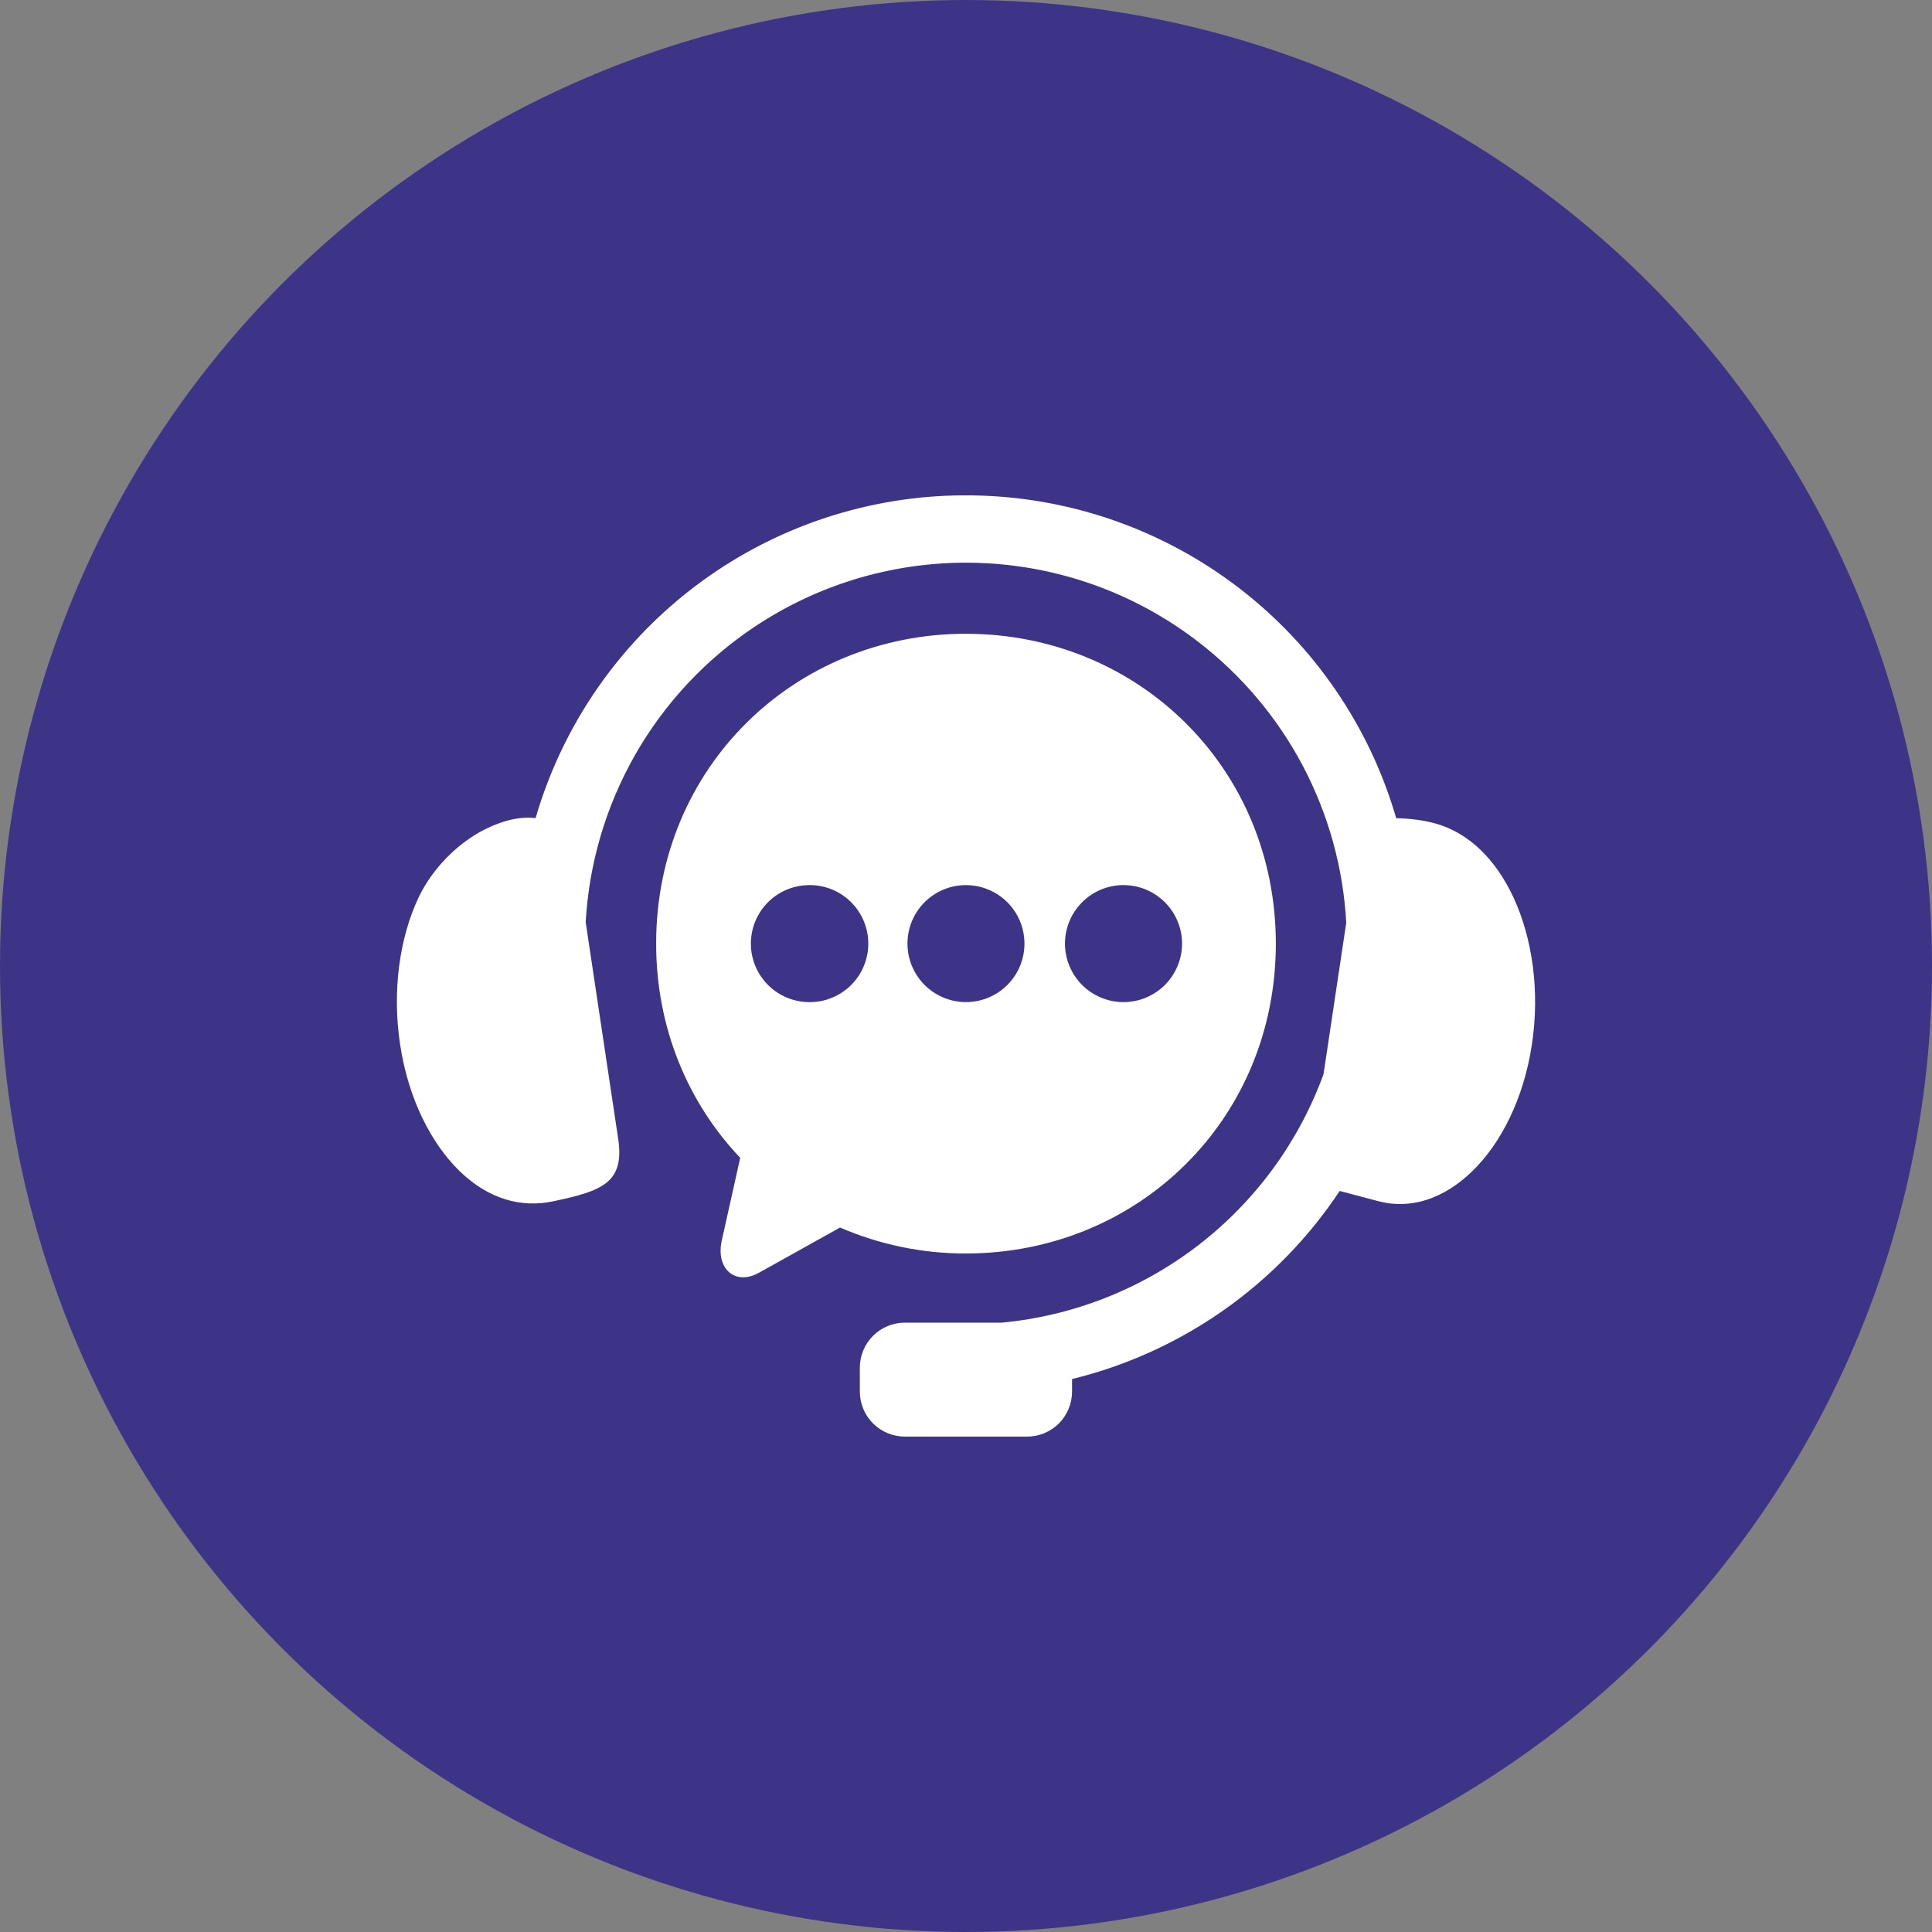
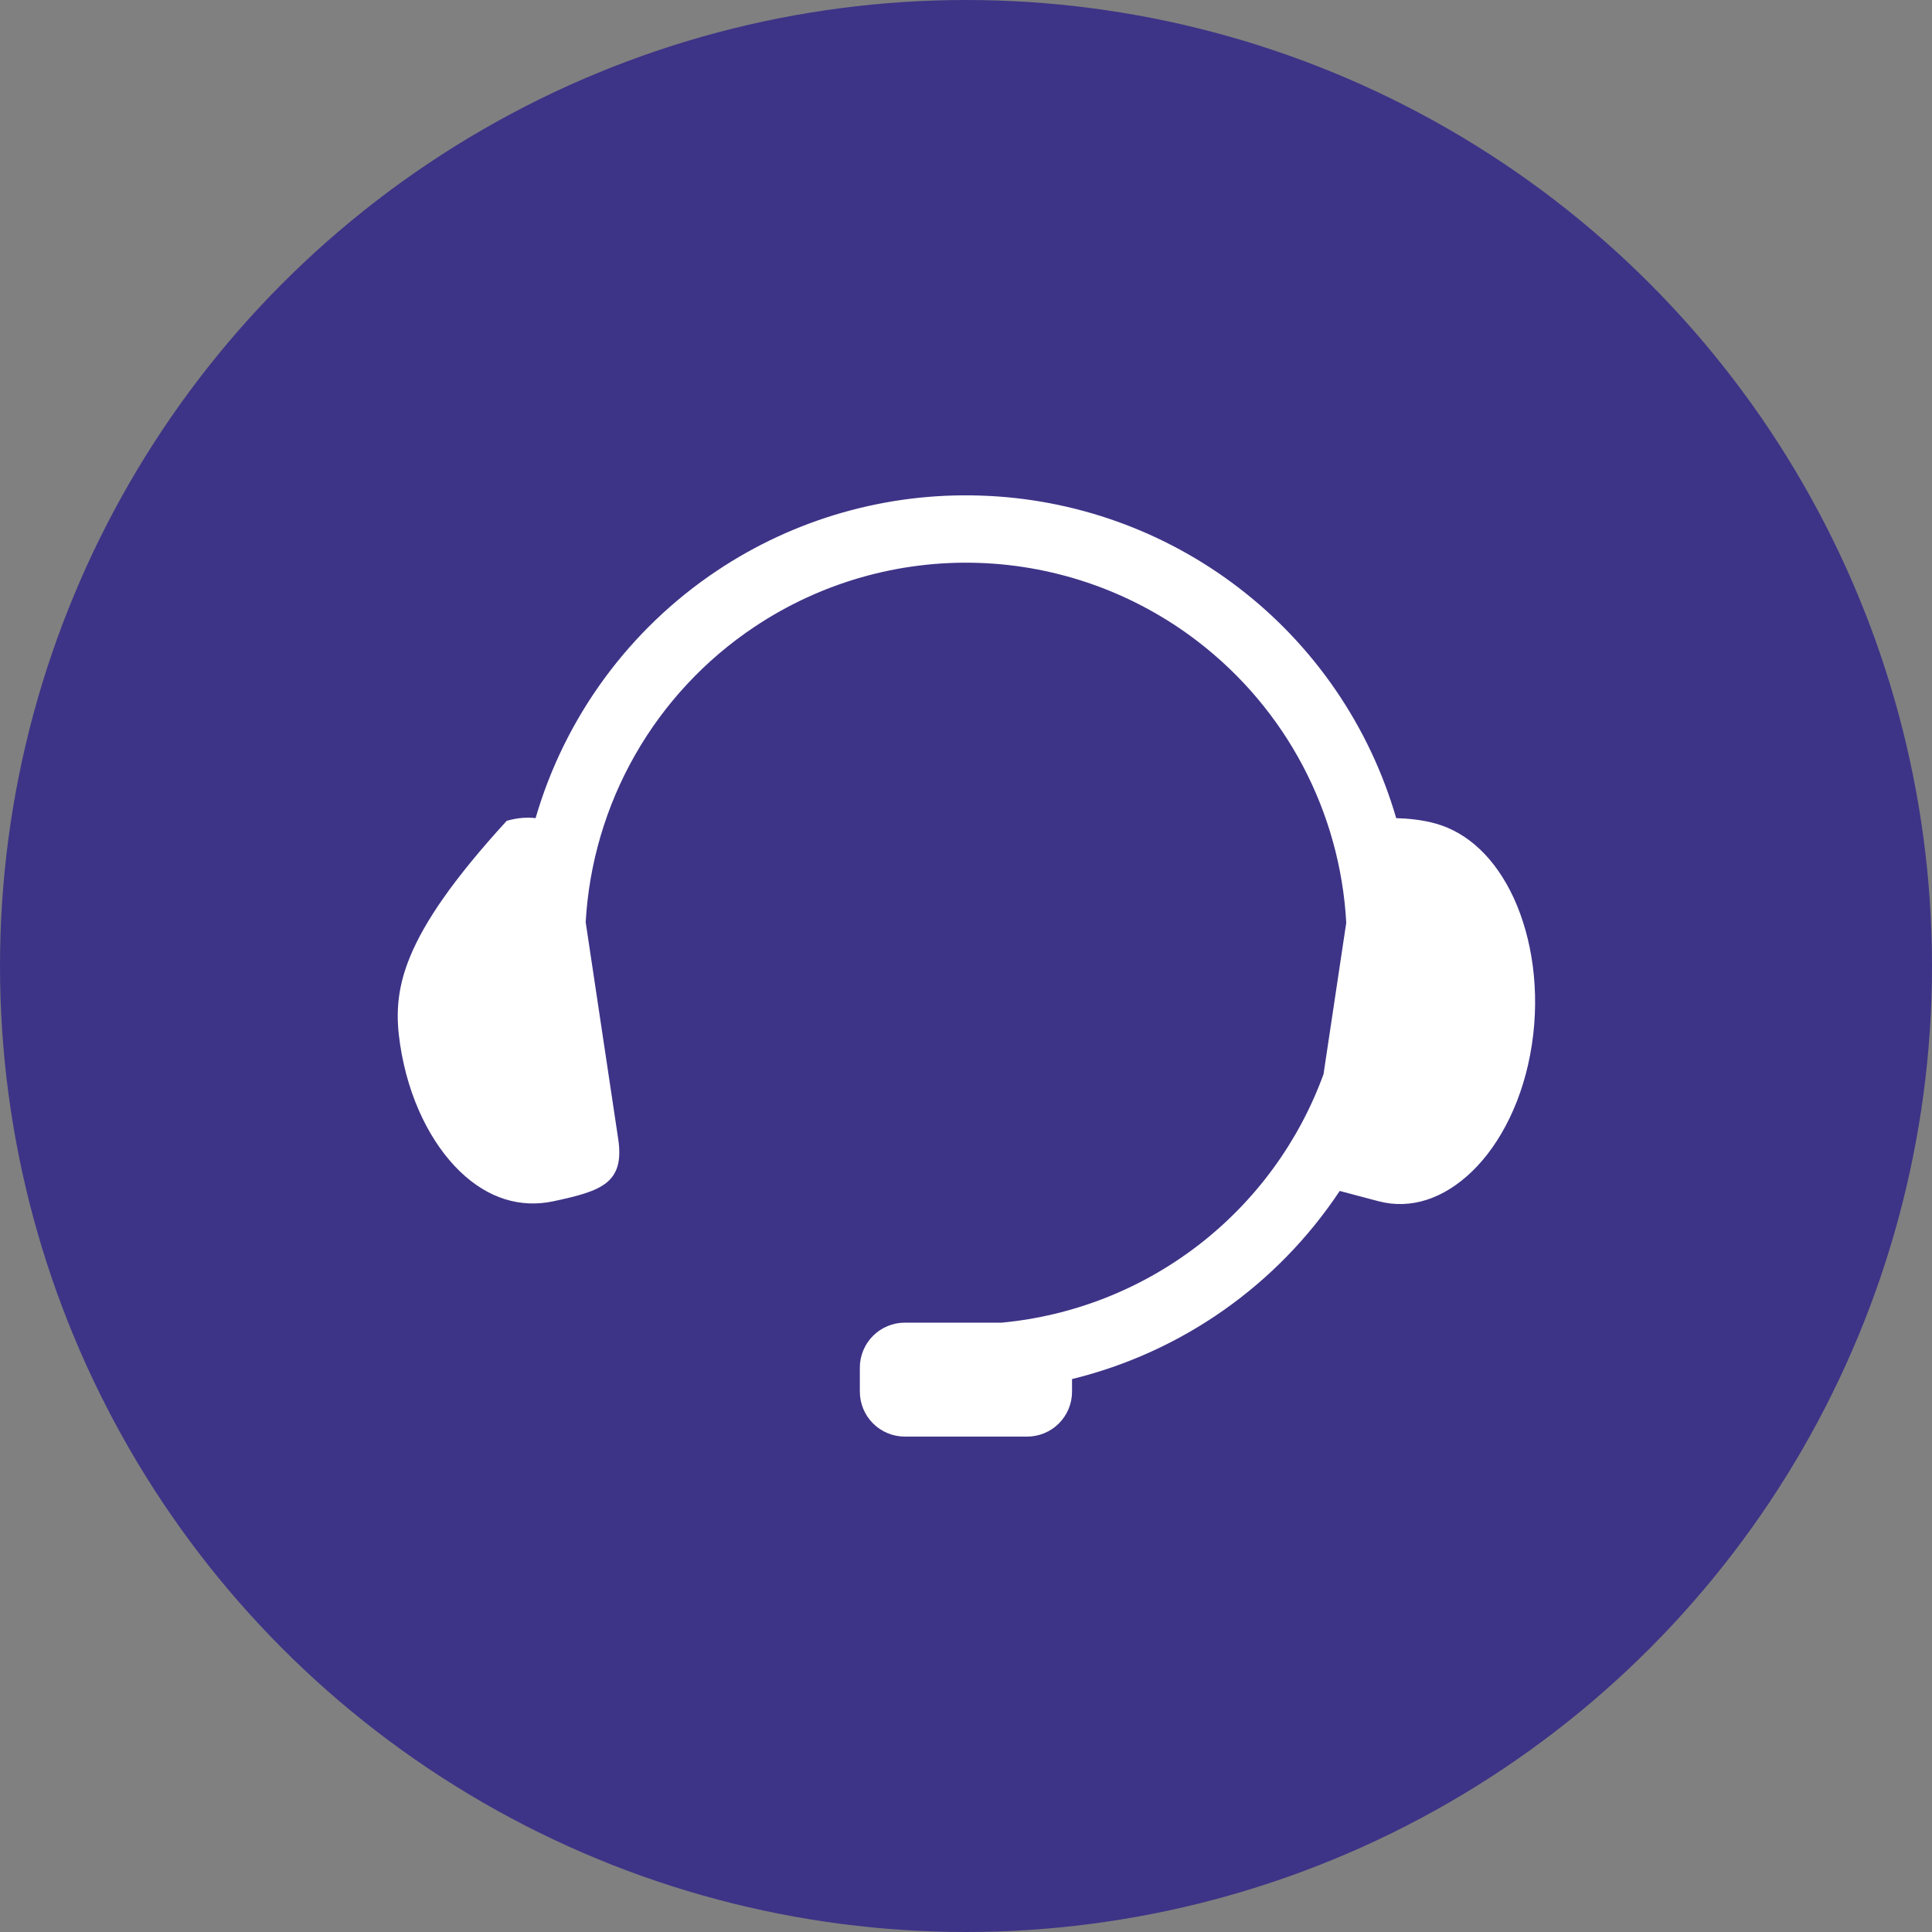
<svg xmlns="http://www.w3.org/2000/svg" width="60" height="60" viewBox="0 0 60 60" fill="none">
  <rect x="0" y="0" width="60" height="60" fill="#808080" stroke="none" />
  <circle cx="30" cy="30" r="30" fill="#3D3487" />
-   <path fill-rule="evenodd" clip-rule="evenodd" d="M30.455 15.391C27.546 15.293 24.68 16.11 22.261 17.727C19.54 19.546 17.547 22.265 16.633 25.408C16.386 25.378 16.089 25.391 15.737 25.491C14.423 25.864 13.435 26.94 12.991 27.889C12.414 29.125 12.171 30.76 12.427 32.447C12.682 34.129 13.392 35.516 14.281 36.377C15.173 37.238 16.179 37.518 17.179 37.308C18.668 36.99 19.407 36.752 19.198 35.366L18.189 28.641C18.292 26.811 18.818 25.03 19.727 23.438C20.636 21.846 21.903 20.488 23.427 19.47C25.482 18.096 27.915 17.4 30.385 17.481C32.856 17.562 35.238 18.415 37.198 19.921C38.551 20.959 39.664 22.277 40.46 23.784C41.256 25.292 41.716 26.954 41.809 28.657L41.103 33.36C40.338 35.46 38.992 37.299 37.224 38.664C35.455 40.03 33.336 40.866 31.111 41.076H28.104C27.92 41.076 27.738 41.111 27.567 41.182C27.397 41.252 27.243 41.355 27.113 41.485C26.983 41.615 26.879 41.77 26.809 41.94C26.739 42.11 26.703 42.292 26.703 42.476V43.215C26.703 43.399 26.739 43.581 26.809 43.751C26.879 43.921 26.982 44.076 27.113 44.206C27.243 44.336 27.397 44.439 27.567 44.509C27.738 44.58 27.92 44.615 28.104 44.615H31.895C32.079 44.615 32.261 44.579 32.431 44.509C32.601 44.439 32.755 44.336 32.885 44.206C33.015 44.075 33.118 43.921 33.188 43.751C33.258 43.581 33.294 43.399 33.293 43.215V42.828C36.7 41.994 39.667 39.908 41.606 36.986L42.821 37.308C43.809 37.564 44.828 37.238 45.719 36.377C46.608 35.516 47.318 34.129 47.573 32.447C47.831 30.759 47.58 29.128 47.011 27.889C46.438 26.65 45.587 25.863 44.603 25.581C44.191 25.463 43.744 25.419 43.36 25.408C42.535 22.566 40.824 20.061 38.476 18.259C36.168 16.488 33.363 15.484 30.455 15.391Z" fill="white" />
-   <path fill-rule="evenodd" clip-rule="evenodd" d="M34.893 27.488C35.375 27.488 35.837 27.68 36.177 28.021C36.518 28.361 36.709 28.823 36.71 29.305C36.709 29.786 36.517 30.248 36.177 30.589C35.836 30.929 35.375 31.121 34.893 31.122C34.411 31.122 33.948 30.93 33.607 30.59C33.266 30.249 33.074 29.787 33.073 29.305C33.074 29.066 33.121 28.829 33.212 28.609C33.304 28.388 33.438 28.188 33.607 28.019C33.776 27.85 33.976 27.717 34.197 27.625C34.418 27.534 34.654 27.487 34.893 27.487L34.893 27.488ZM30 27.488C30.359 27.488 30.71 27.595 31.009 27.794C31.308 27.994 31.541 28.278 31.678 28.61C31.815 28.942 31.851 29.307 31.781 29.66C31.711 30.012 31.538 30.336 31.284 30.59C31.03 30.844 30.706 31.017 30.354 31.087C30.001 31.157 29.636 31.121 29.304 30.983C28.972 30.846 28.688 30.613 28.489 30.314C28.289 30.016 28.182 29.665 28.182 29.305C28.182 29.066 28.229 28.83 28.32 28.609C28.411 28.389 28.545 28.188 28.714 28.019C28.883 27.851 29.084 27.717 29.304 27.625C29.525 27.534 29.761 27.488 30 27.488ZM25.108 27.488C25.35 27.483 25.591 27.526 25.816 27.614C26.041 27.703 26.246 27.836 26.419 28.006C26.592 28.175 26.73 28.377 26.823 28.6C26.917 28.823 26.966 29.063 26.966 29.305C26.966 29.547 26.917 29.786 26.823 30.009C26.73 30.233 26.592 30.435 26.419 30.604C26.246 30.773 26.041 30.906 25.816 30.995C25.591 31.084 25.35 31.127 25.108 31.122C24.631 31.114 24.176 30.919 23.841 30.579C23.507 30.239 23.319 29.782 23.319 29.305C23.319 28.828 23.507 28.369 23.841 28.03C24.176 27.69 24.631 27.495 25.108 27.488ZM30 19.682C24.671 19.682 20.377 23.834 20.377 29.304C20.377 31.931 21.37 34.253 22.988 35.957L22.414 38.531C22.225 39.378 22.812 39.948 23.574 39.524L26.088 38.122C27.323 38.656 28.654 38.931 30 38.928C35.331 38.928 39.622 34.778 39.622 29.306C39.622 23.835 35.331 19.683 30 19.683V19.682Z" fill="white" />
+   <path fill-rule="evenodd" clip-rule="evenodd" d="M30.455 15.391C27.546 15.293 24.68 16.11 22.261 17.727C19.54 19.546 17.547 22.265 16.633 25.408C16.386 25.378 16.089 25.391 15.737 25.491C12.414 29.125 12.171 30.76 12.427 32.447C12.682 34.129 13.392 35.516 14.281 36.377C15.173 37.238 16.179 37.518 17.179 37.308C18.668 36.99 19.407 36.752 19.198 35.366L18.189 28.641C18.292 26.811 18.818 25.03 19.727 23.438C20.636 21.846 21.903 20.488 23.427 19.47C25.482 18.096 27.915 17.4 30.385 17.481C32.856 17.562 35.238 18.415 37.198 19.921C38.551 20.959 39.664 22.277 40.46 23.784C41.256 25.292 41.716 26.954 41.809 28.657L41.103 33.36C40.338 35.46 38.992 37.299 37.224 38.664C35.455 40.03 33.336 40.866 31.111 41.076H28.104C27.92 41.076 27.738 41.111 27.567 41.182C27.397 41.252 27.243 41.355 27.113 41.485C26.983 41.615 26.879 41.77 26.809 41.94C26.739 42.11 26.703 42.292 26.703 42.476V43.215C26.703 43.399 26.739 43.581 26.809 43.751C26.879 43.921 26.982 44.076 27.113 44.206C27.243 44.336 27.397 44.439 27.567 44.509C27.738 44.58 27.92 44.615 28.104 44.615H31.895C32.079 44.615 32.261 44.579 32.431 44.509C32.601 44.439 32.755 44.336 32.885 44.206C33.015 44.075 33.118 43.921 33.188 43.751C33.258 43.581 33.294 43.399 33.293 43.215V42.828C36.7 41.994 39.667 39.908 41.606 36.986L42.821 37.308C43.809 37.564 44.828 37.238 45.719 36.377C46.608 35.516 47.318 34.129 47.573 32.447C47.831 30.759 47.58 29.128 47.011 27.889C46.438 26.65 45.587 25.863 44.603 25.581C44.191 25.463 43.744 25.419 43.36 25.408C42.535 22.566 40.824 20.061 38.476 18.259C36.168 16.488 33.363 15.484 30.455 15.391Z" fill="white" />
</svg>